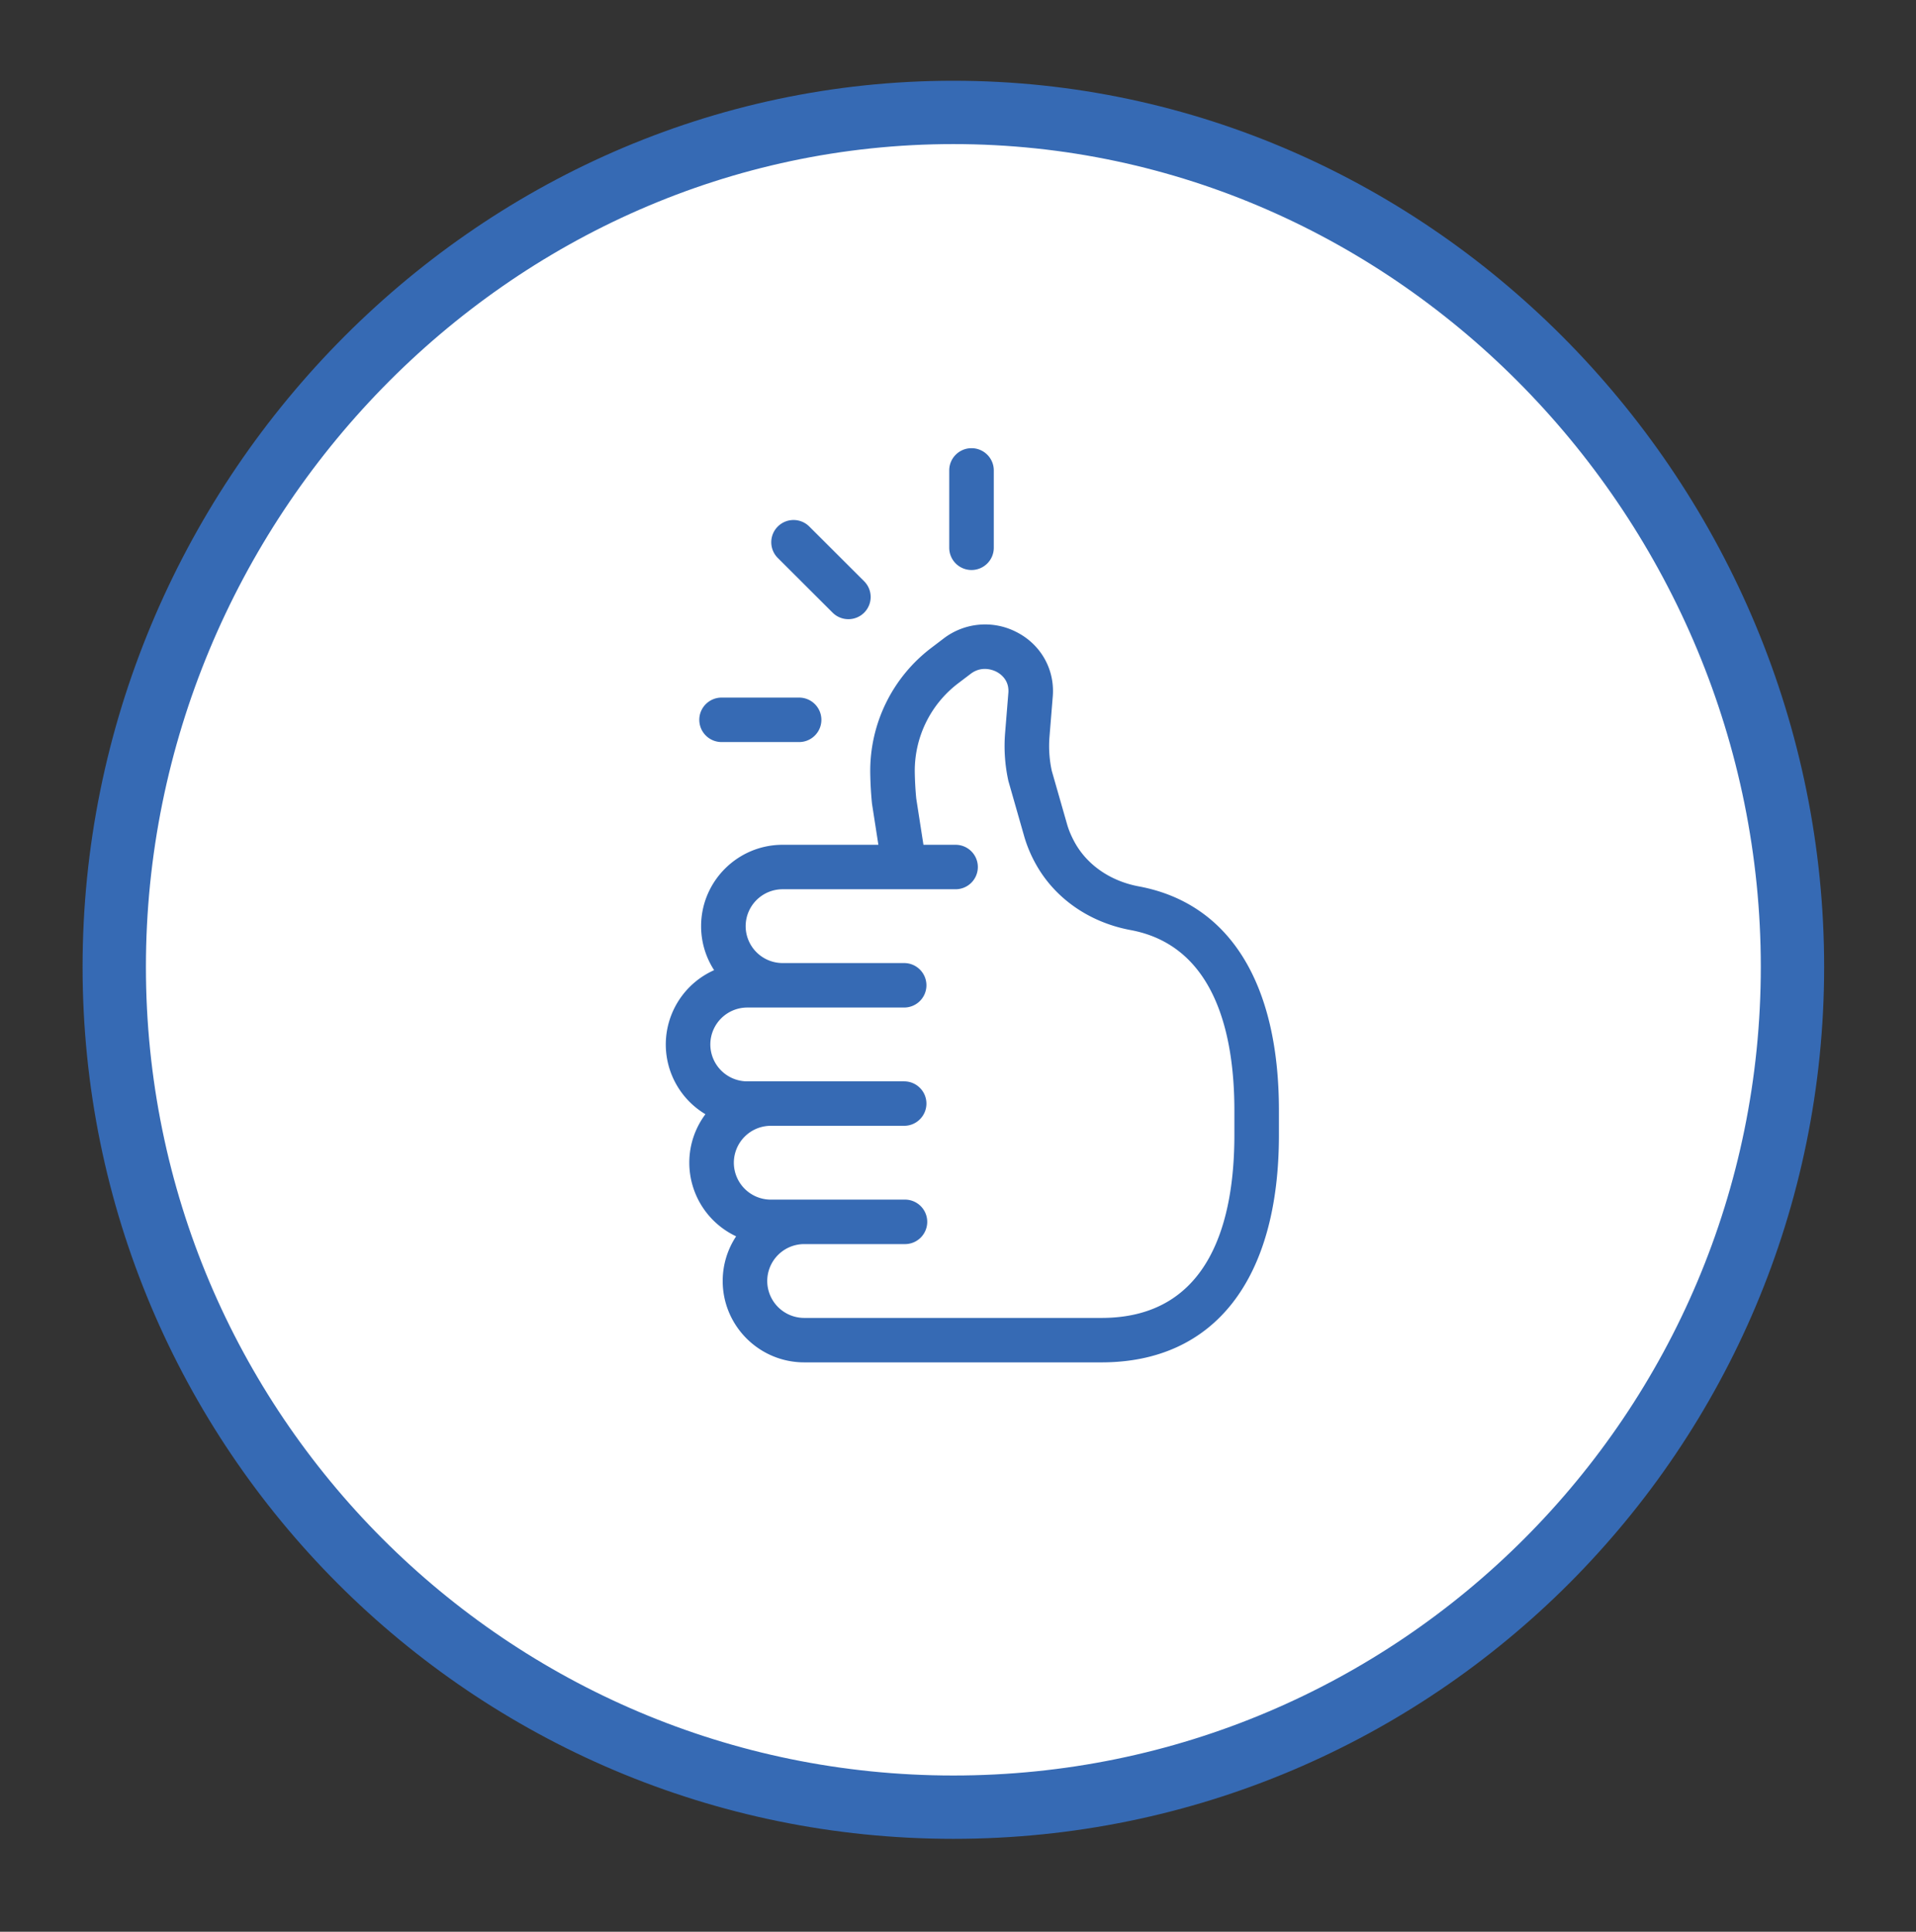
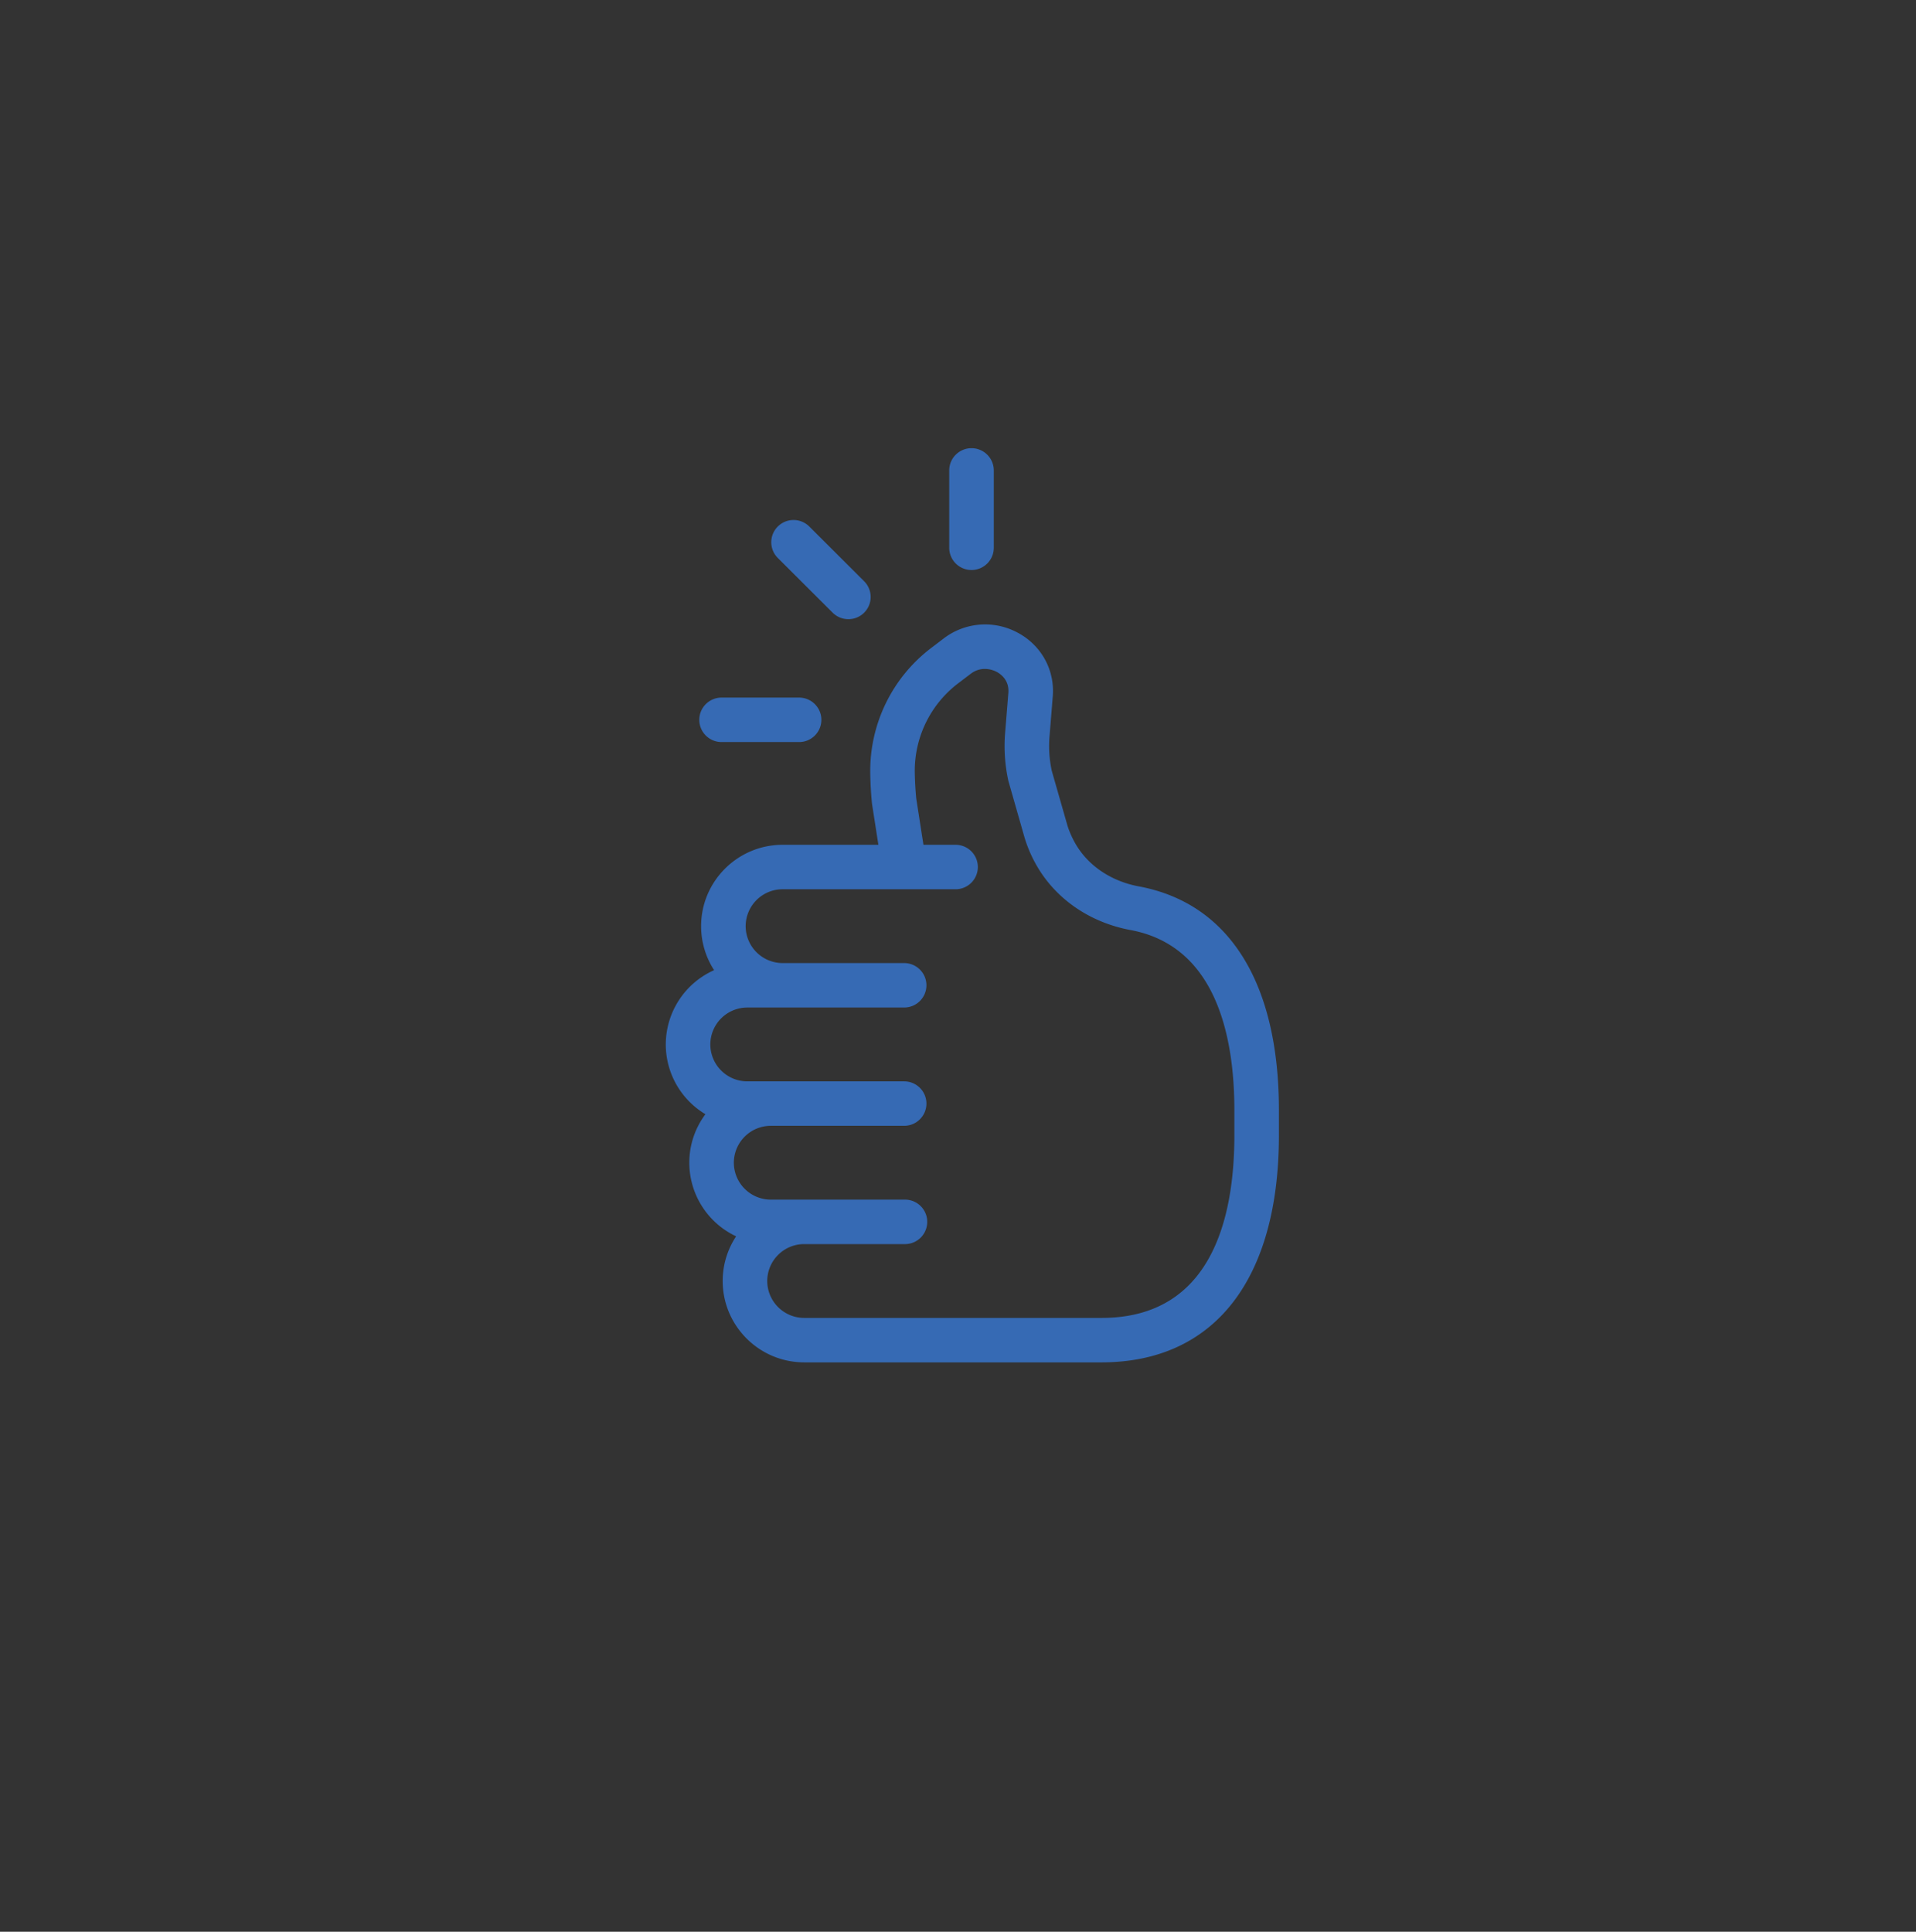
<svg xmlns="http://www.w3.org/2000/svg" width="121" height="122">
  <rect width="100%" height="100%" fill="#333333" stroke="none" />
-   <path fill-rule="evenodd" stroke-width="4" stroke="#366ab4" fill="#FFF" d="M60.207 7.1c29.267 0 52.992 24.659 52.992 53.966 0 29.308-23.725 53.067-52.992 53.067-29.266 0-52.992-23.759-52.992-53.067C7.215 31.759 30.941 7.1 60.207 7.1z" />
  <path fill-rule="evenodd" fill="#366ab4" d="M69.564 86.041H50.789c-2.84 0-5.149-2.305-5.149-5.139 0-1.041.312-2.01.848-2.821a5.144 5.144 0 01-2.957-4.649c0-1.147.379-2.207 1.018-3.063a5.138 5.138 0 01-2.503-4.407 5.144 5.144 0 013.052-4.691 5.096 5.096 0 01-.821-2.779c0-2.834 2.309-5.139 5.149-5.139h6.046l-.404-2.6a23.04 23.04 0 01-.11-1.953 9.754 9.754 0 013.85-7.879l.789-.6a4.314 4.314 0 014.579-.412c1.453.729 2.343 2.178 2.322 3.781a4.12 4.12 0 01-.015.312l-.204 2.514a7.394 7.394 0 00.143 2.165l.977 3.413c.105.356.266.734.474 1.111.791 1.433 2.265 2.444 4.043 2.775 5.708 1.06 8.851 6.084 8.851 14.146v1.561c0 9.123-4.083 14.354-11.203 14.354zm8.39-15.915c0-4.639-1.137-10.38-6.553-11.387-2.608-.484-4.792-2.007-5.992-4.178a8.4 8.4 0 01-.712-1.685l-1.014-3.55a10.227 10.227 0 01-.208-3.037l.204-2.517c.004-.042.006-.08.006-.118.01-.761-.538-1.119-.773-1.237-.202-.102-.915-.391-1.611.138l-.789.599a6.945 6.945 0 00-2.742 5.604c.009.569.041 1.133.094 1.678l.454 2.917h2.028c.777 0 1.407.629 1.407 1.404 0 .775-.63 1.404-1.407 1.404h-10.92a2.336 2.336 0 00-2.336 2.331 2.336 2.336 0 002.336 2.331h7.673c.777 0 1.407.629 1.407 1.404 0 .775-.63 1.404-1.407 1.404h-9.904a2.336 2.336 0 00-2.336 2.331 2.337 2.337 0 002.336 2.332h9.904c.777 0 1.407.628 1.407 1.403s-.63 1.404-1.407 1.404H48.68a2.336 2.336 0 00-2.336 2.331 2.336 2.336 0 002.336 2.331h8.419a1.405 1.405 0 110 2.808h-6.31a2.336 2.336 0 00-2.336 2.331 2.337 2.337 0 002.336 2.332h18.775c6.934 0 8.39-6.28 8.39-11.547v-1.561zM61.353 35.999a1.406 1.406 0 01-1.407-1.404v-4.886c0-.775.63-1.403 1.407-1.403s1.407.628 1.407 1.403v4.886c0 .775-.63 1.404-1.407 1.404zm-7.777 3.105c-.36 0-.72-.137-.994-.411l-3.462-3.455a1.4 1.4 0 010-1.985 1.407 1.407 0 011.989 0l3.462 3.455a1.402 1.402 0 01-.995 2.396zm-1.704 6.357c0 .775-.63 1.404-1.407 1.404h-4.896a1.406 1.406 0 01-1.407-1.404c0-.775.631-1.404 1.407-1.404h4.896c.777 0 1.407.629 1.407 1.404z" />
</svg>